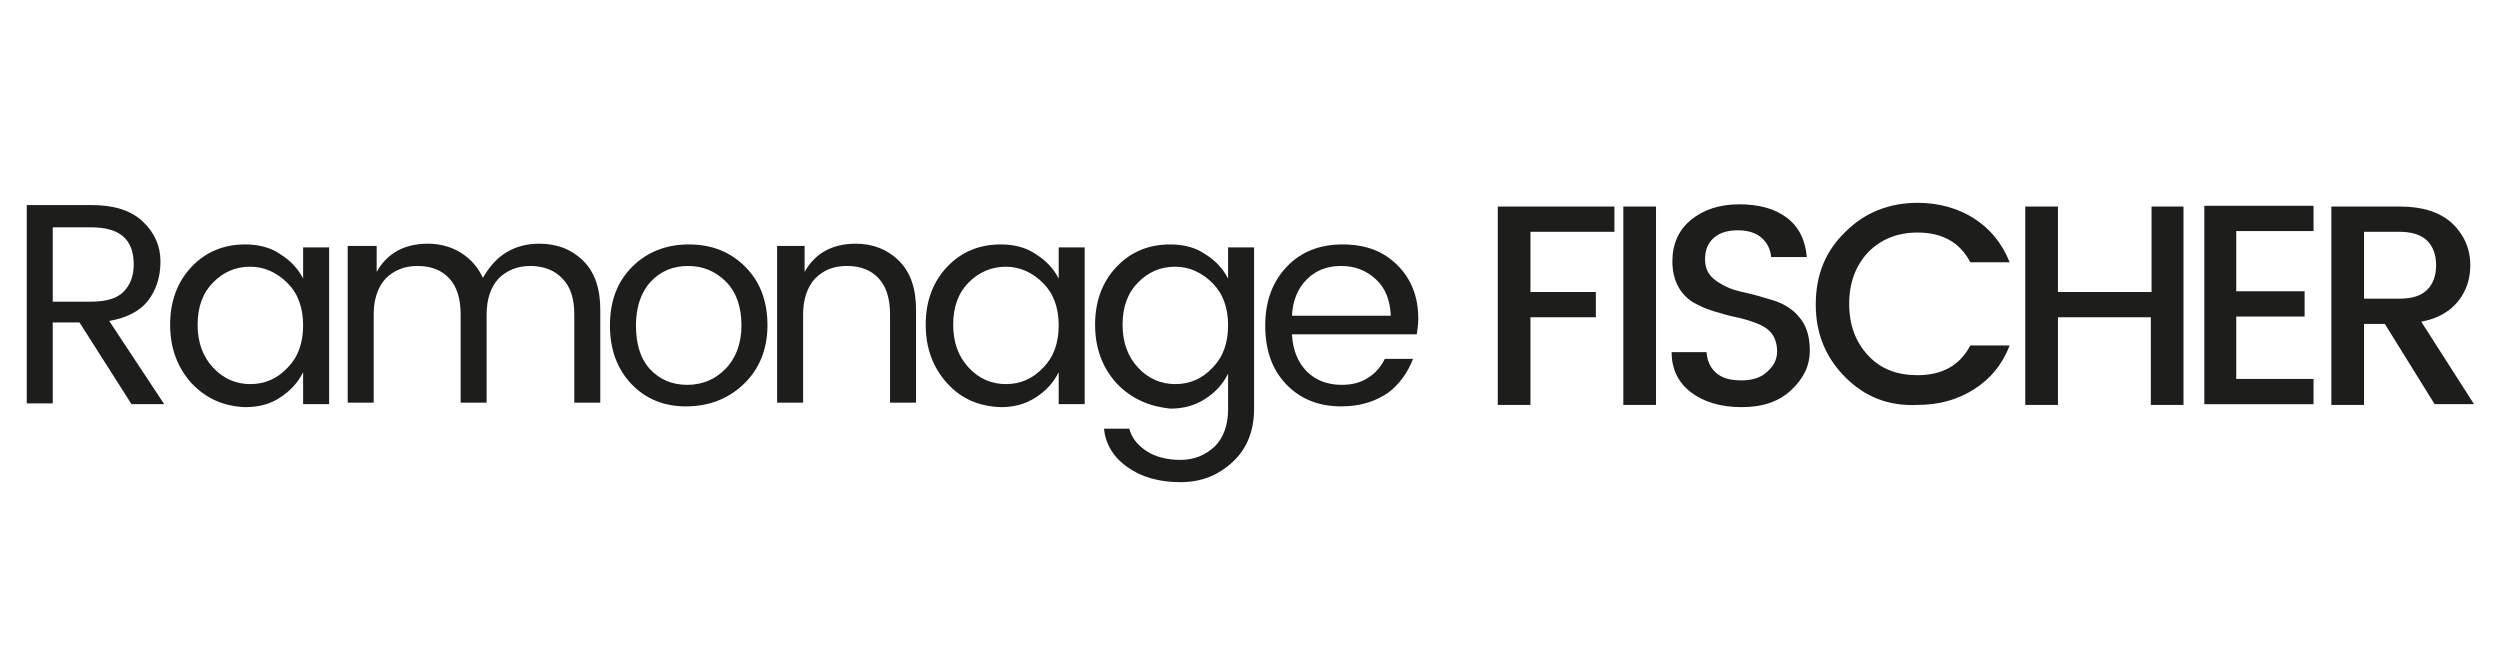
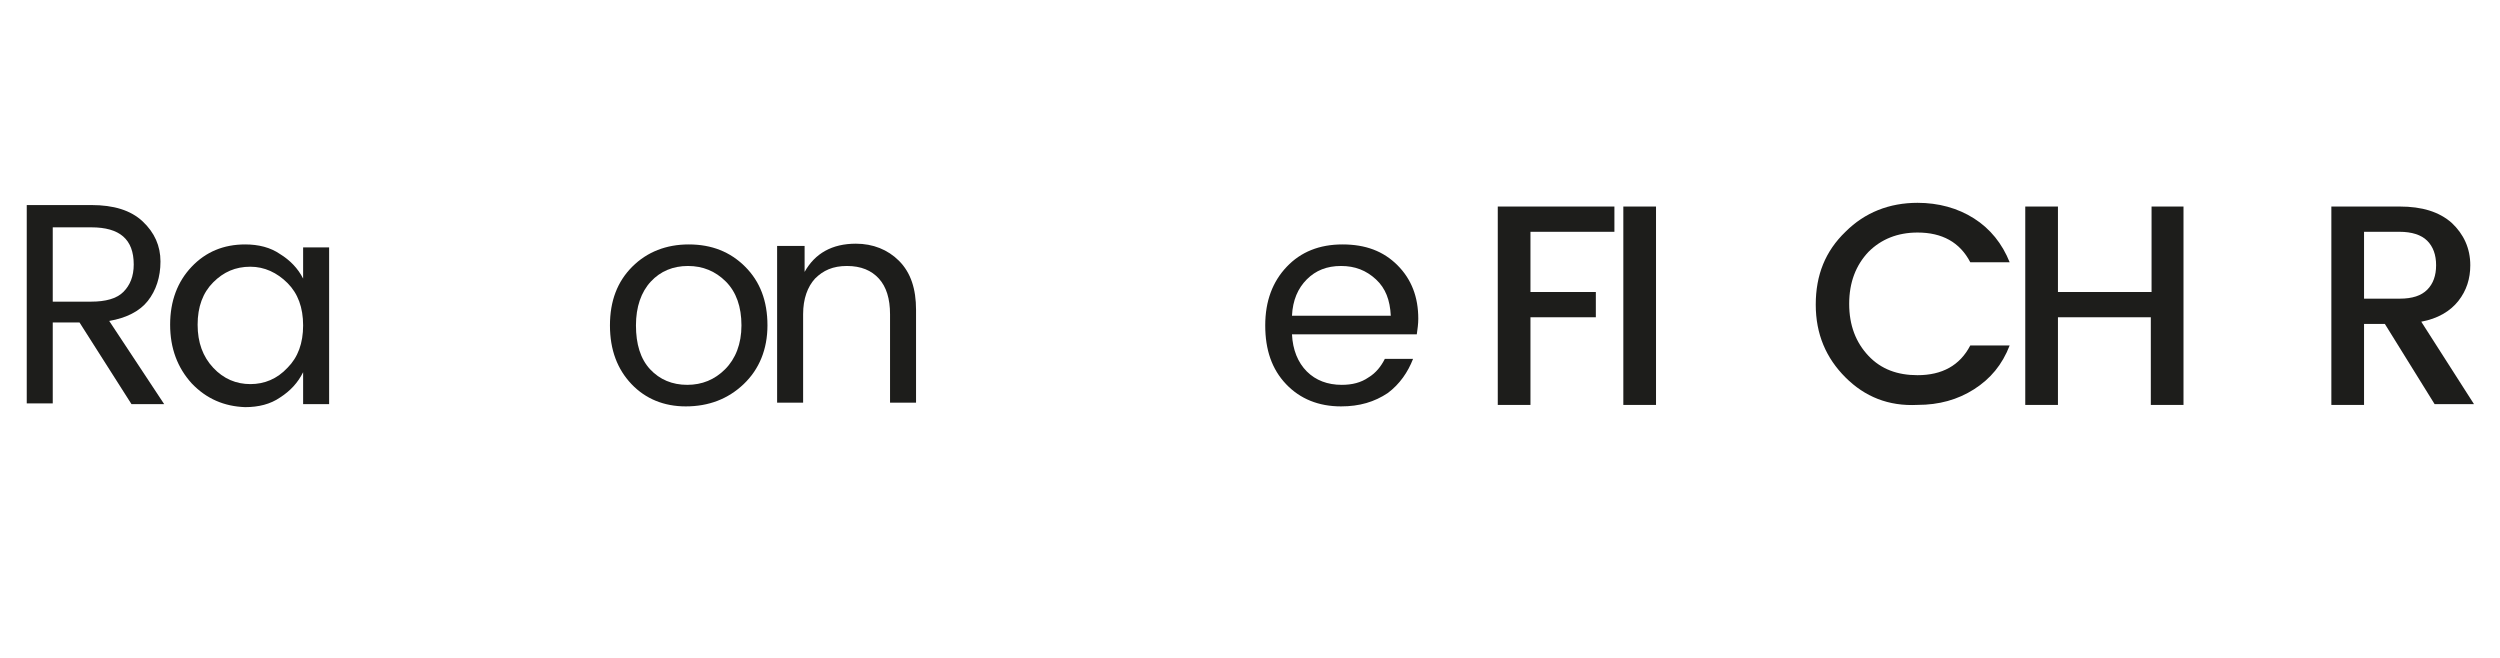
<svg xmlns="http://www.w3.org/2000/svg" version="1.1" id="Calque_1" x="0px" y="0px" viewBox="84 206.5 336.5 88.5" enable-background="new 84 206.5 336.5 88.5" xml:space="preserve">
  <g>
    <g>
      <path fill="#1D1D1B" d="M91.1,249.8v11h-3.5v-26.7h8.7c3,0,5.3,0.7,6.9,2.2s2.4,3.3,2.4,5.4c0,2.1-0.6,3.9-1.7,5.3    s-2.9,2.3-5.2,2.7l7.4,11.2h-4.4l-7-11H91.1z M91.1,237v10.1h5.2c1.9,0,3.4-0.4,4.3-1.3c0.9-0.9,1.4-2.1,1.4-3.7    c0-3.4-1.9-5-5.7-5H91.1z" />
      <path fill="#1D1D1B" d="M109.8,258.1c-1.9-2.1-2.9-4.7-2.9-7.9s1-5.8,2.9-7.8c1.9-2,4.3-3,7.2-3c1.8,0,3.4,0.4,4.7,1.3    c1.3,0.8,2.4,1.9,3.1,3.3v-4.2h3.5v21.1h-3.5v-4.3c-0.7,1.4-1.7,2.5-3.1,3.4c-1.3,0.9-2.9,1.3-4.7,1.3    C114.2,261.2,111.8,260.2,109.8,258.1z M122.7,256c1.4-1.4,2.1-3.3,2.1-5.7c0-2.4-0.7-4.3-2.1-5.7c-1.4-1.4-3.1-2.2-5-2.2    c-2,0-3.6,0.7-5,2.1c-1.4,1.4-2.1,3.3-2.1,5.7c0,2.4,0.7,4.3,2.1,5.8c1.4,1.5,3.1,2.2,5,2.2C119.6,258.2,121.3,257.5,122.7,256z" />
-       <path fill="#1D1D1B" d="M134.7,239.7v3.4c1.4-2.5,3.7-3.8,6.9-3.8c1.6,0,3.1,0.4,4.4,1.2c1.3,0.8,2.3,1.9,3,3.4    c0.8-1.4,1.8-2.6,3.1-3.4c1.3-0.8,2.8-1.2,4.5-1.2c2.4,0,4.4,0.8,5.9,2.3c1.6,1.6,2.3,3.8,2.3,6.6v12.5h-3.5v-11.9    c0-2.1-0.5-3.7-1.6-4.8c-1-1.1-2.5-1.7-4.3-1.7c-1.8,0-3.2,0.6-4.3,1.7c-1,1.1-1.6,2.7-1.6,4.8v11.9h-3.5v-11.9    c0-2.1-0.5-3.7-1.5-4.8c-1-1.1-2.4-1.7-4.3-1.7c-1.8,0-3.2,0.6-4.3,1.7c-1,1.1-1.6,2.7-1.6,4.8v11.9h-3.5v-21.1H134.7z" />
      <path fill="#1D1D1B" d="M169,258.2c-1.9-2-2.9-4.6-2.9-7.9c0-3.3,1-5.9,3-7.9c2-2,4.6-3,7.6-3c3.1,0,5.6,1,7.6,3c2,2,3,4.6,3,7.9    c0,3.2-1.1,5.9-3.2,7.9c-2.1,2-4.7,3-7.8,3C173.4,261.2,170.9,260.2,169,258.2z M176.5,258.3c2,0,3.7-0.7,5.1-2.1    c1.4-1.4,2.2-3.4,2.2-5.9c0-2.5-0.7-4.5-2.1-5.9c-1.4-1.4-3.1-2.1-5.1-2.1c-2,0-3.7,0.7-5,2.1s-2,3.4-2,5.9c0,2.5,0.6,4.5,1.9,5.9    C172.8,257.6,174.5,258.3,176.5,258.3z" />
      <path fill="#1D1D1B" d="M192.3,239.7v3.4c1.4-2.5,3.7-3.8,6.9-3.8c2.3,0,4.3,0.8,5.8,2.3c1.6,1.6,2.3,3.8,2.3,6.6v12.5h-3.5v-11.9    c0-2.1-0.5-3.7-1.5-4.8c-1-1.1-2.4-1.7-4.3-1.7s-3.2,0.6-4.3,1.7c-1,1.1-1.6,2.7-1.6,4.8v11.9h-3.5v-21.1H192.3z" />
-       <path fill="#1D1D1B" d="M211.5,258.1c-1.9-2.1-2.9-4.7-2.9-7.9s1-5.8,2.9-7.8c1.9-2,4.3-3,7.2-3c1.8,0,3.4,0.4,4.7,1.3    c1.3,0.8,2.4,1.9,3.1,3.3v-4.2h3.5v21.1h-3.5v-4.3c-0.7,1.4-1.7,2.5-3.1,3.4s-2.9,1.3-4.7,1.3    C215.8,261.2,213.4,260.2,211.5,258.1z M224.4,256c1.4-1.4,2.1-3.3,2.1-5.7c0-2.4-0.7-4.3-2.1-5.7c-1.4-1.4-3.1-2.2-5-2.2    s-3.6,0.7-5,2.1c-1.4,1.4-2.1,3.3-2.1,5.7c0,2.4,0.7,4.3,2.1,5.8c1.4,1.5,3.1,2.2,5,2.2C221.3,258.2,223,257.5,224.4,256z" />
-       <path fill="#1D1D1B" d="M234.3,258.1c-1.9-2.1-2.9-4.7-2.9-7.9s1-5.8,2.9-7.8c1.9-2,4.3-3,7.2-3c1.8,0,3.4,0.4,4.7,1.3    c1.3,0.8,2.4,1.9,3.1,3.3v-4.2h3.5v21.7c0,2.9-0.9,5.3-2.8,7.1c-1.9,1.8-4.2,2.8-7.1,2.8c-2.9,0-5.3-0.7-7.1-2    c-1.9-1.3-3-3.1-3.2-5.2h3.4c0.3,1.2,1.1,2.2,2.3,3c1.2,0.8,2.8,1.2,4.6,1.2c1.8,0,3.3-0.6,4.6-1.8c1.2-1.2,1.8-2.9,1.8-5v-4.8    c-0.7,1.4-1.7,2.5-3.1,3.4s-2.9,1.3-4.7,1.3C238.7,261.2,236.3,260.2,234.3,258.1z M247.2,256c1.4-1.4,2.1-3.3,2.1-5.7    c0-2.4-0.7-4.3-2.1-5.7c-1.4-1.4-3.1-2.2-5-2.2c-2,0-3.6,0.7-5,2.1c-1.4,1.4-2.1,3.3-2.1,5.7c0,2.4,0.7,4.3,2.1,5.8    c1.4,1.5,3.1,2.2,5,2.2S245.8,257.5,247.2,256z" />
      <path fill="#1D1D1B" d="M264.5,261.2c-3,0-5.5-1-7.4-3c-1.9-2-2.8-4.6-2.8-7.9c0-3.3,1-5.9,2.9-7.9c1.9-2,4.4-3,7.5-3    c3.1,0,5.5,0.9,7.4,2.8c1.9,1.9,2.8,4.3,2.8,7.2c0,0.7-0.1,1.4-0.2,2.1h-16.8c0.1,2.1,0.8,3.8,2,5c1.2,1.2,2.8,1.8,4.7,1.8    c1.4,0,2.6-0.3,3.6-1c1-0.6,1.7-1.5,2.2-2.5h3.8c-0.7,1.8-1.8,3.4-3.4,4.6C269,260.6,267,261.2,264.5,261.2z M269.2,244.1    c-1.3-1.2-2.8-1.8-4.7-1.8c-1.9,0-3.4,0.6-4.6,1.8c-1.2,1.2-1.9,2.8-2,4.9h13.3C271.1,246.9,270.5,245.3,269.2,244.1z" />
    </g>
  </g>
  <g>
    <g>
      <path fill="#1D1D1B" d="M285.6,261v-26.7h15.7v3.4H290v8.1h8.8v3.4H290V261H285.6z" />
      <path fill="#1D1D1B" d="M302.5,261v-26.7h4.4V261H302.5z" />
-       <path fill="#1D1D1B" d="M317.9,237.5c-1.3,0-2.4,0.3-3.2,1c-0.8,0.7-1.2,1.6-1.2,2.9c0,1.3,0.5,2.2,1.5,2.9c1,0.7,2.1,1.2,3.5,1.5    c1.4,0.3,2.8,0.7,4.1,1.1s2.6,1.1,3.5,2.2c1,1.1,1.5,2.6,1.5,4.6c0,2-0.8,3.7-2.5,5.3c-1.7,1.6-3.9,2.3-6.7,2.3    c-2.8,0-5.1-0.7-6.8-2c-1.7-1.3-2.6-3.1-2.6-5.4h4.7c0.1,1.2,0.5,2.1,1.3,2.8c0.8,0.7,1.9,1,3.4,1c1.5,0,2.7-0.4,3.5-1.2    c0.9-0.8,1.3-1.7,1.3-2.7c0-1-0.3-1.9-0.8-2.5c-0.5-0.6-1.2-1-2-1.3c-0.8-0.3-1.7-0.6-2.7-0.8c-1-0.2-2-0.5-3-0.8    c-1-0.3-1.9-0.7-2.8-1.2c-0.8-0.5-1.5-1.2-2-2.1c-0.5-0.9-0.8-2.1-0.8-3.4c0-2.3,0.8-4.2,2.5-5.6c1.7-1.4,3.9-2.1,6.5-2.1    c2.7,0,4.8,0.6,6.4,1.8c1.6,1.2,2.5,3,2.7,5.3h-4.8c-0.1-1-0.5-1.9-1.3-2.6C320.3,237.8,319.2,237.5,317.9,237.5z" />
      <path fill="#1D1D1B" d="M332.4,257.3c-2.6-2.6-4-5.8-4-9.8c0-4,1.3-7.2,4-9.8c2.6-2.6,5.9-3.9,9.7-3.9c2.8,0,5.4,0.7,7.6,2.1    s3.8,3.4,4.8,5.9h-5.3c-1.4-2.7-3.8-4-7.1-4c-2.7,0-4.9,0.9-6.6,2.6c-1.7,1.8-2.6,4.1-2.6,7c0,2.9,0.9,5.2,2.6,7    c1.7,1.8,3.9,2.6,6.6,2.6c3.3,0,5.7-1.3,7.1-4h5.3c-1,2.6-2.6,4.5-4.8,5.9s-4.7,2.1-7.6,2.1C338.2,261.2,335,259.9,332.4,257.3z" />
      <path fill="#1D1D1B" d="M373.5,234.3h4.4V261h-4.4v-11.8H361V261h-4.4v-26.7h4.4v11.5h12.6V234.3z" />
-       <path fill="#1D1D1B" d="M395.4,234.2v3.4h-10.4v8.1h9.2v3.4h-9.2v8.4h10.4v3.4h-14.7v-26.7H395.4z" />
      <path fill="#1D1D1B" d="M402.2,250.1V261h-4.4v-26.7h9.2c3,0,5.3,0.7,7,2.2c1.6,1.5,2.5,3.4,2.5,5.7c0,1.8-0.5,3.4-1.6,4.8    c-1.1,1.4-2.8,2.4-5,2.8l7.1,11.1h-5.3l-6.7-10.8H402.2z M402.2,237.7v9h4.8c1.7,0,2.9-0.4,3.7-1.2c0.8-0.8,1.2-1.9,1.2-3.3    c0-1.4-0.4-2.5-1.2-3.3c-0.8-0.8-2.1-1.2-3.7-1.2H402.2z" />
    </g>
  </g>
</svg>